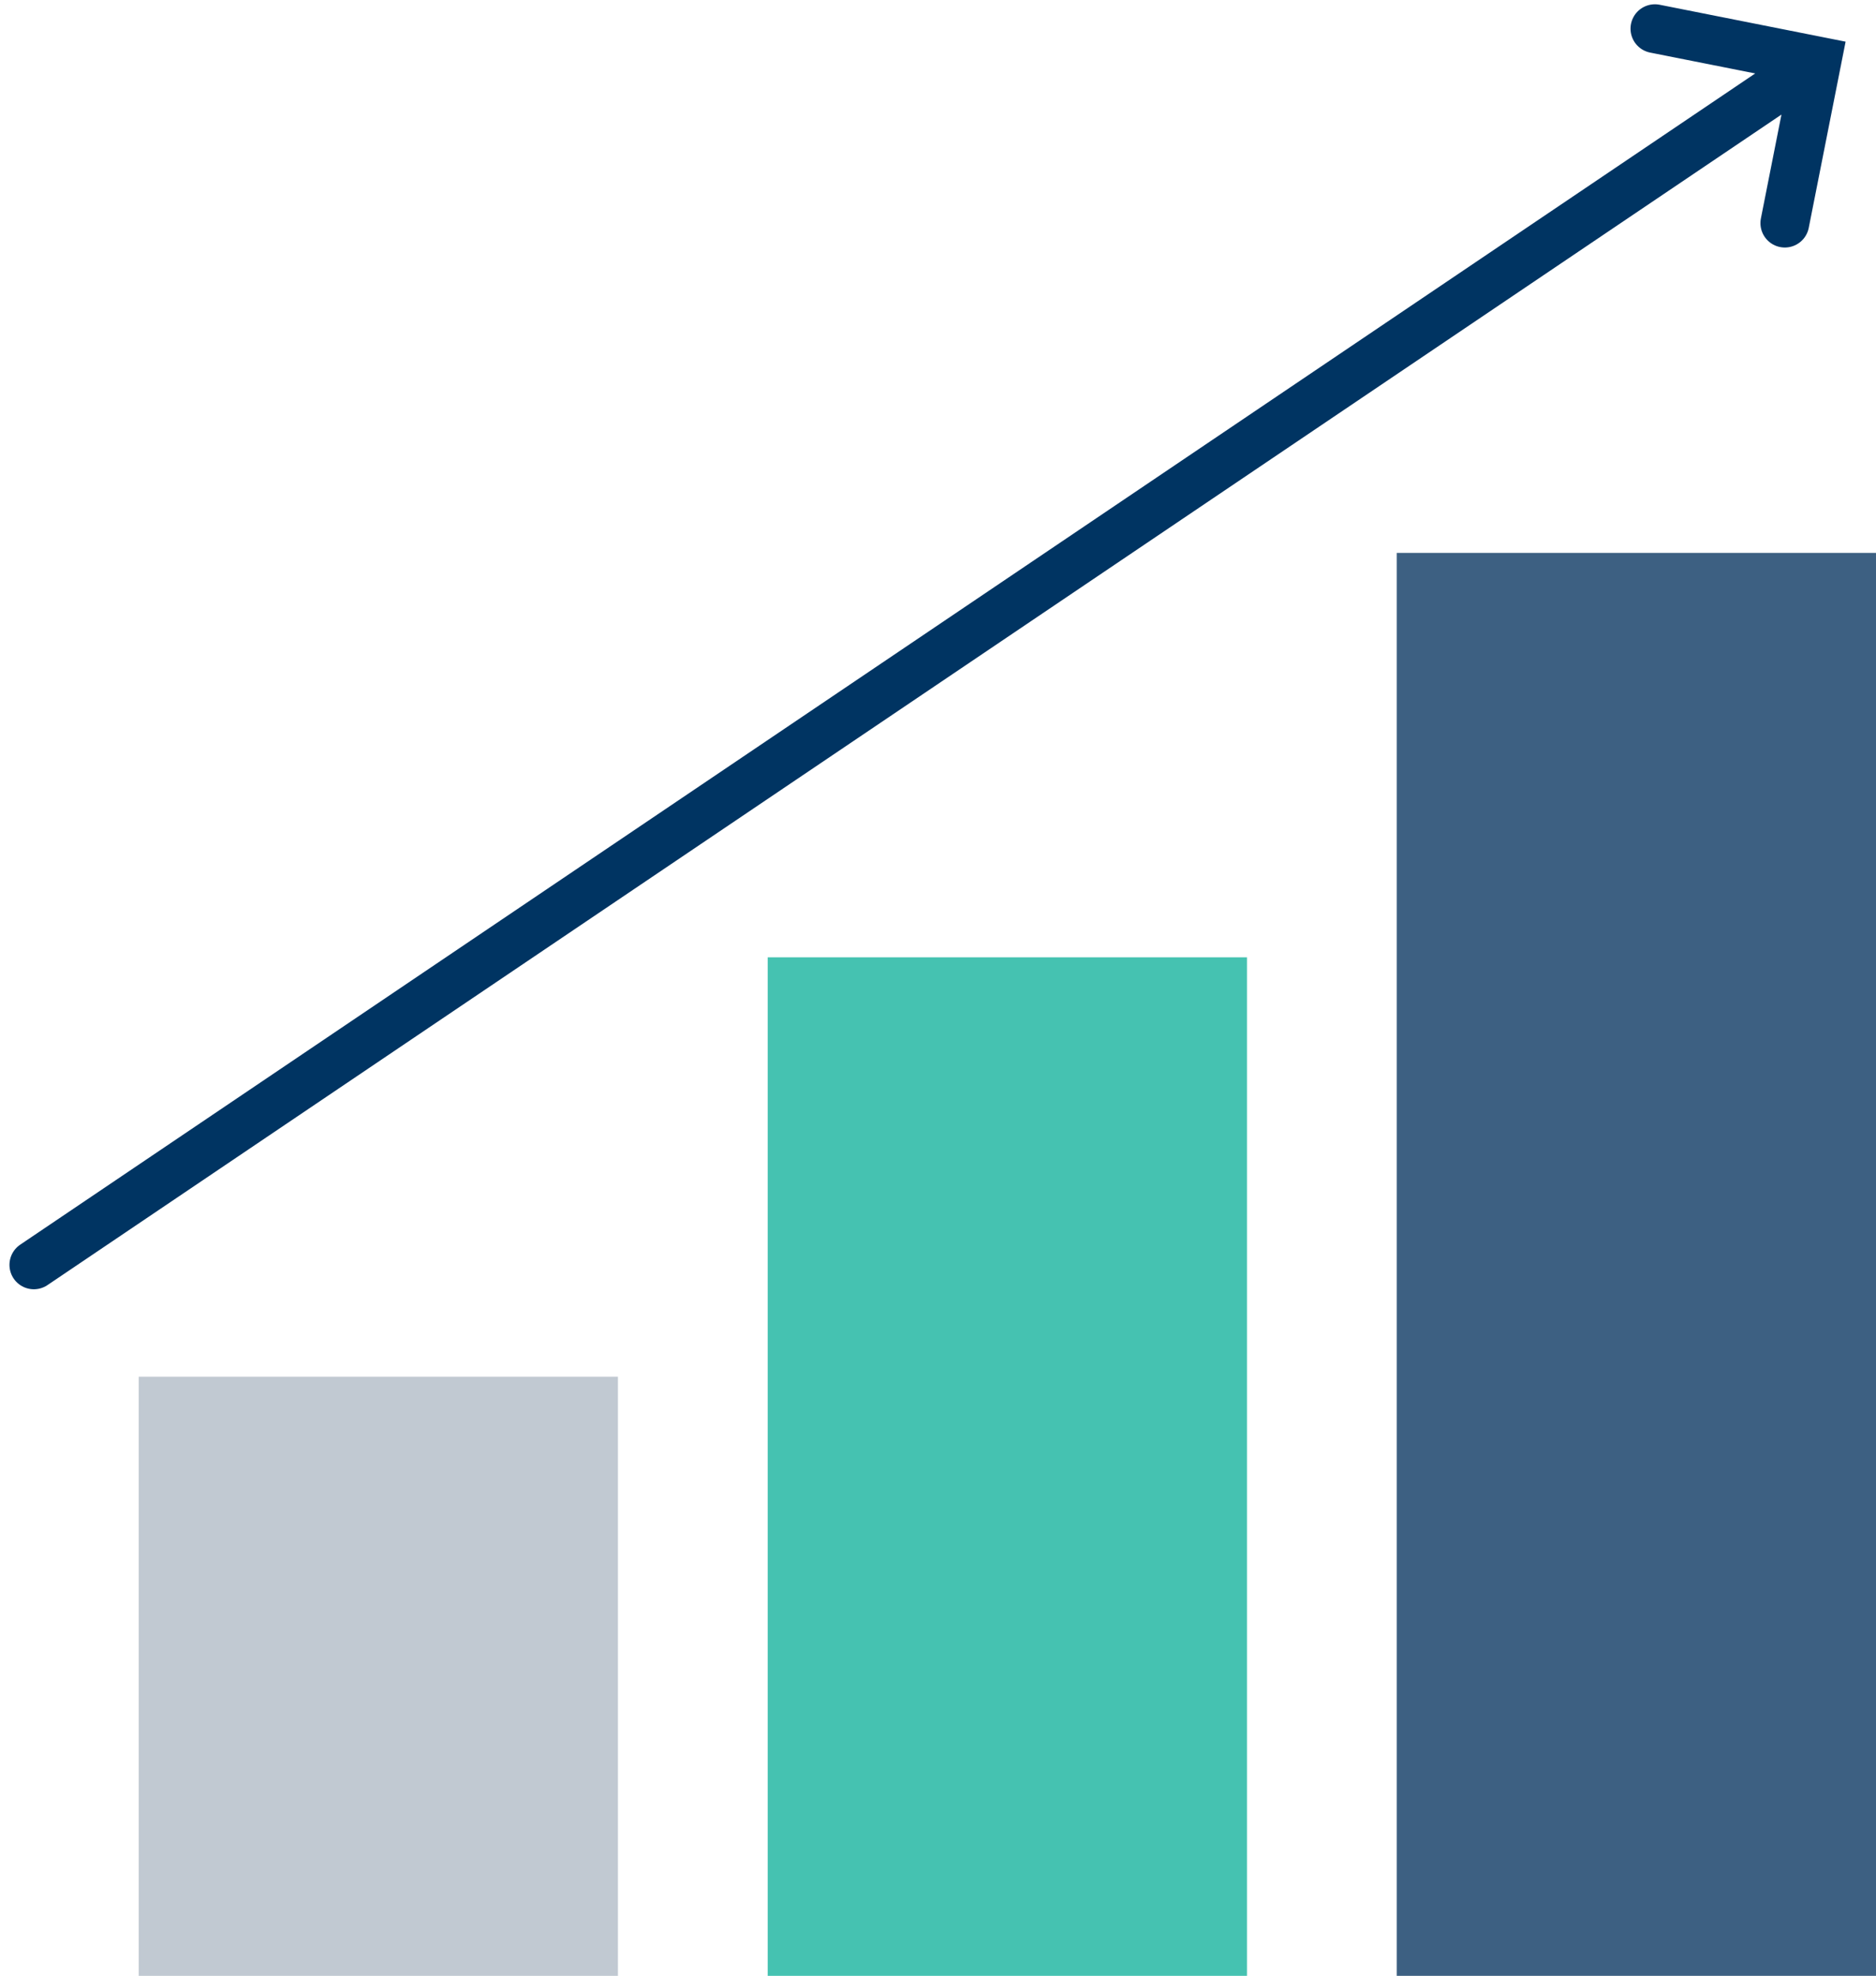
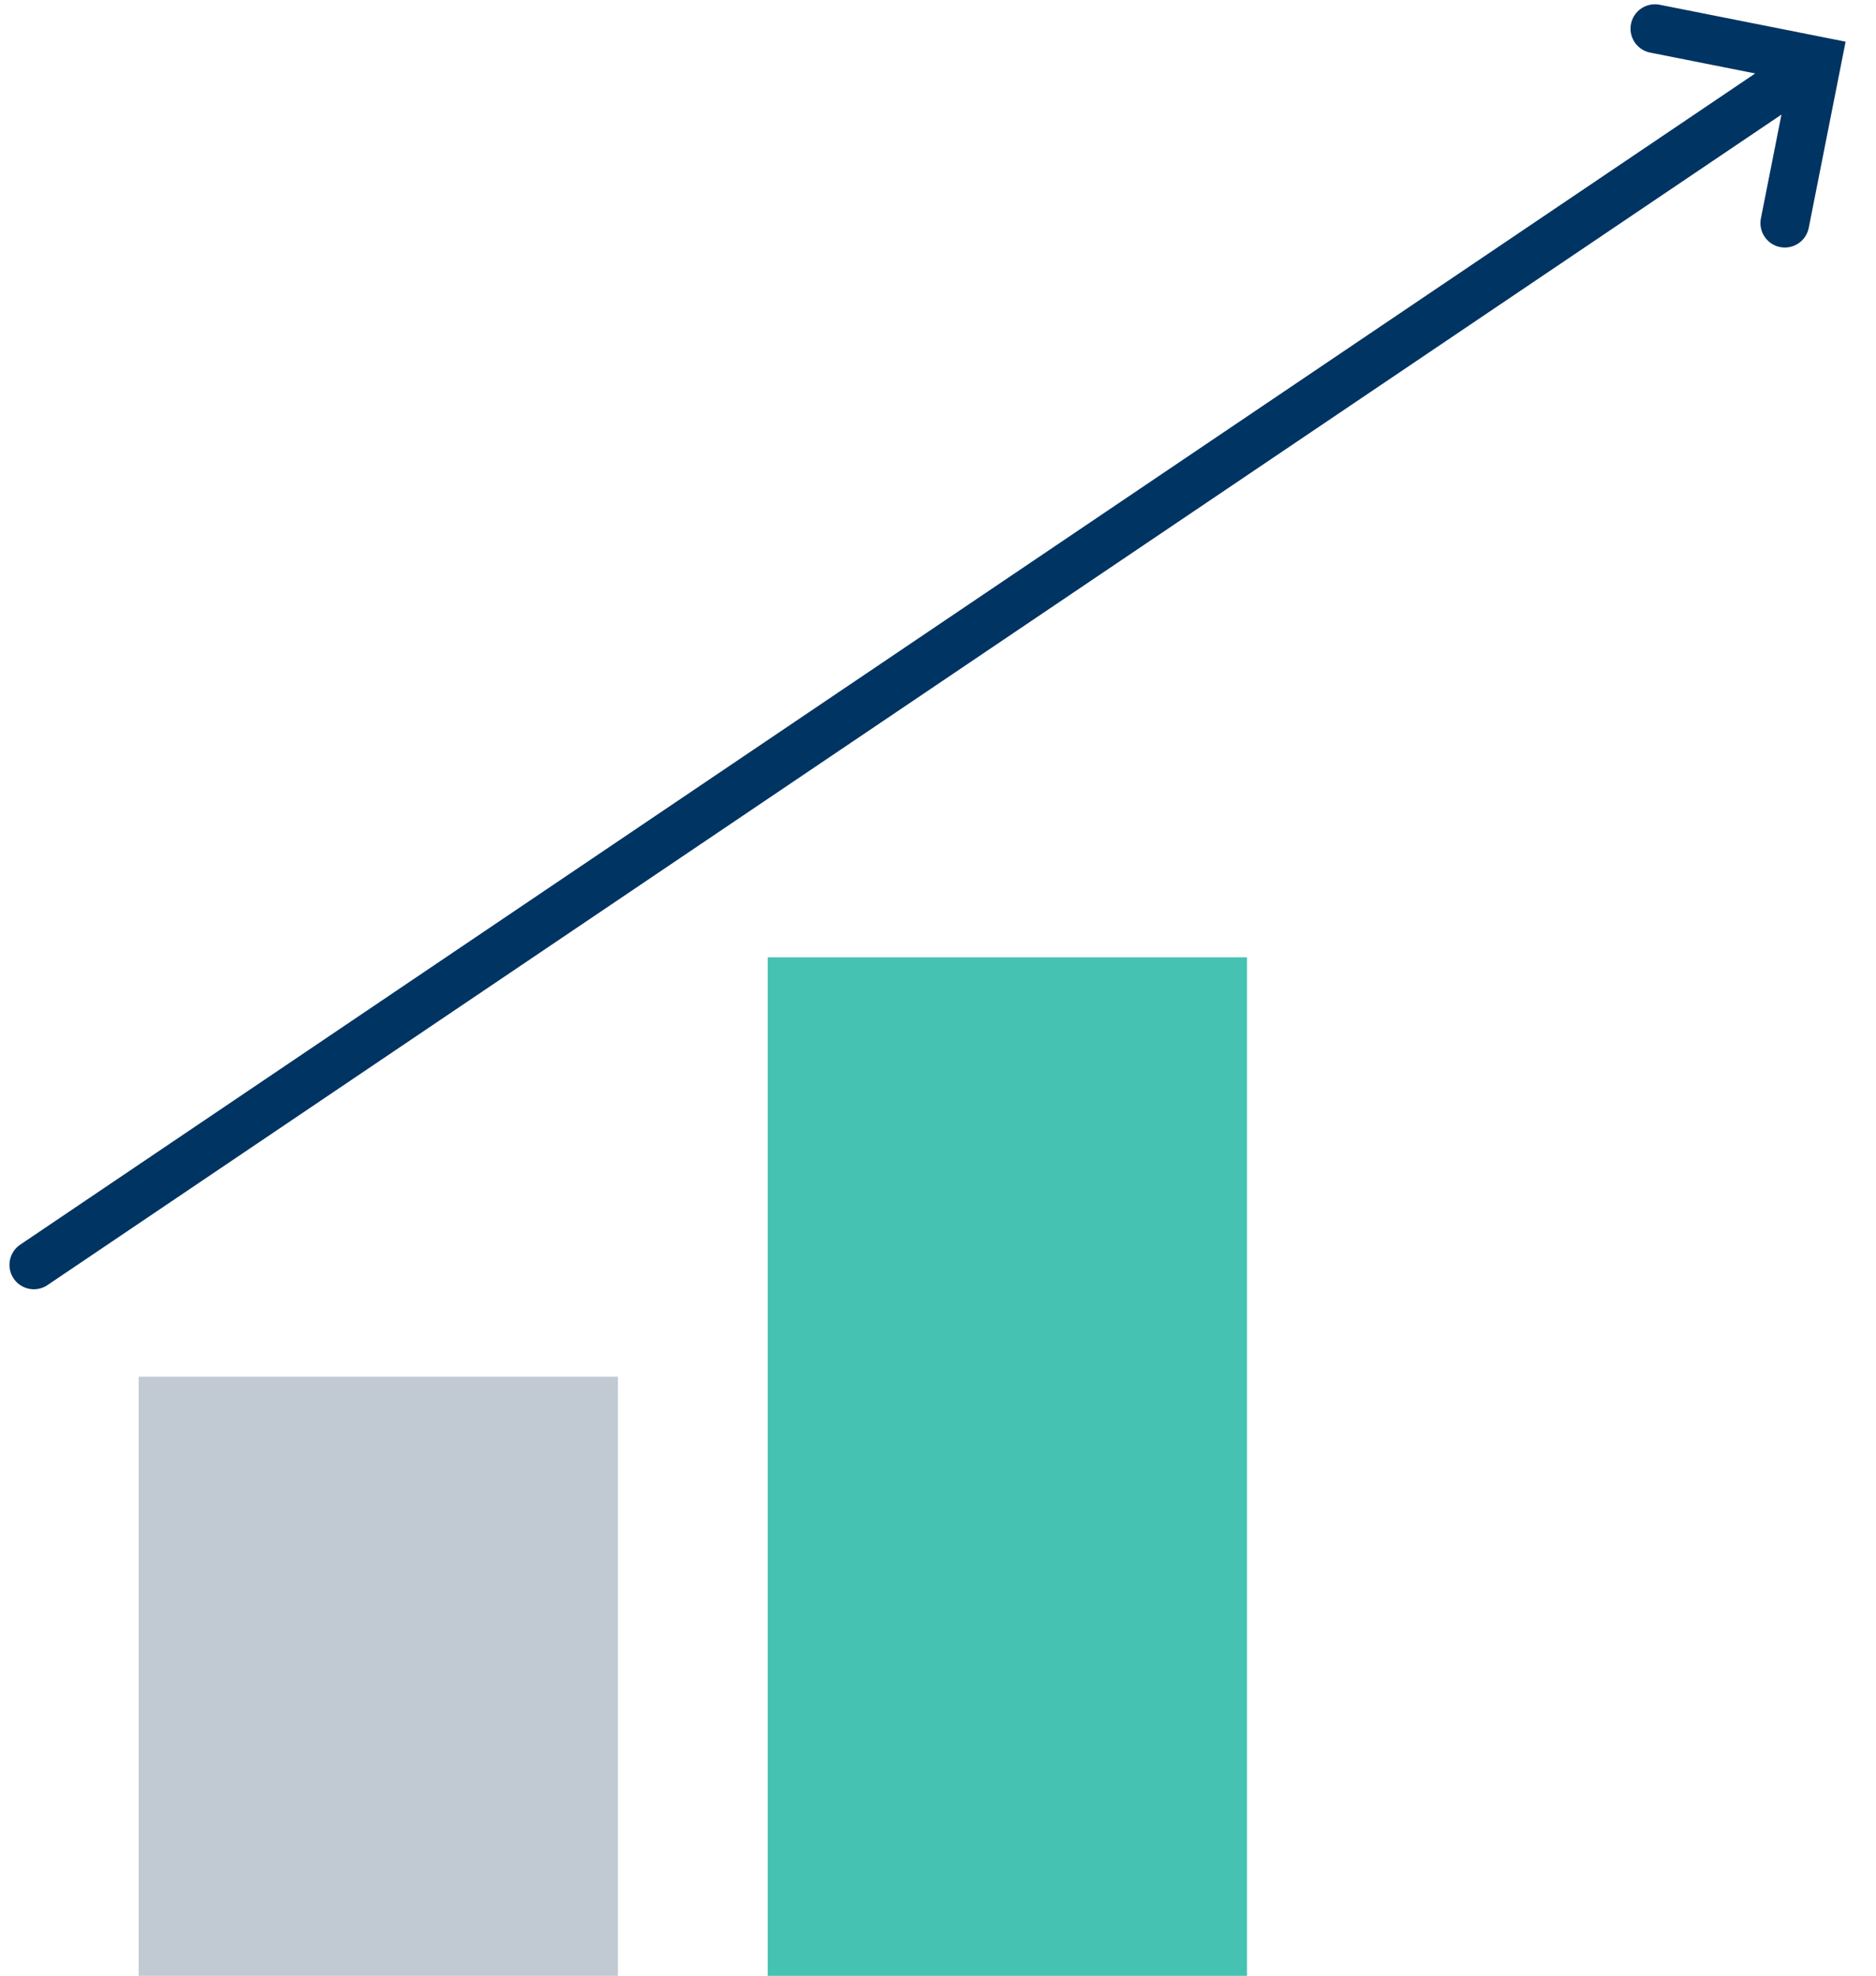
<svg xmlns="http://www.w3.org/2000/svg" width="125.26" height="131.914" viewBox="0 0 125.26 131.914">
  <defs>
    <style>.a{fill:#c1c9d2;}.b{fill:#45c2b1;}.c{fill:#3d6082;}.d{fill:none;stroke:#003462;stroke-linecap:round;stroke-width:3.256px;}</style>
  </defs>
  <g transform="translate(0.755 132.218)">
    <path class="a" d="M9.269-4.654h32v-40h-32Z" transform="translate(-0.764 4.35)" />
-     <path class="b" d="M44.006.841h32v-68h-32Z" transform="translate(6.499 -1.145)" />
-     <path class="c" d="M78.745,6.316h32v-95h-32Z" transform="translate(13.76 -6.62)" />
+     <path class="b" d="M44.006.841h32v-68h-32" transform="translate(6.499 -1.145)" />
    <g transform="translate(1.505 -130.304)">
      <path class="d" d="M16.217.3l-119.055,80.36M14.074,11.11,16.219.275,5.4-1.873" transform="translate(102.838 1.873)" />
    </g>
  </g>
</svg>